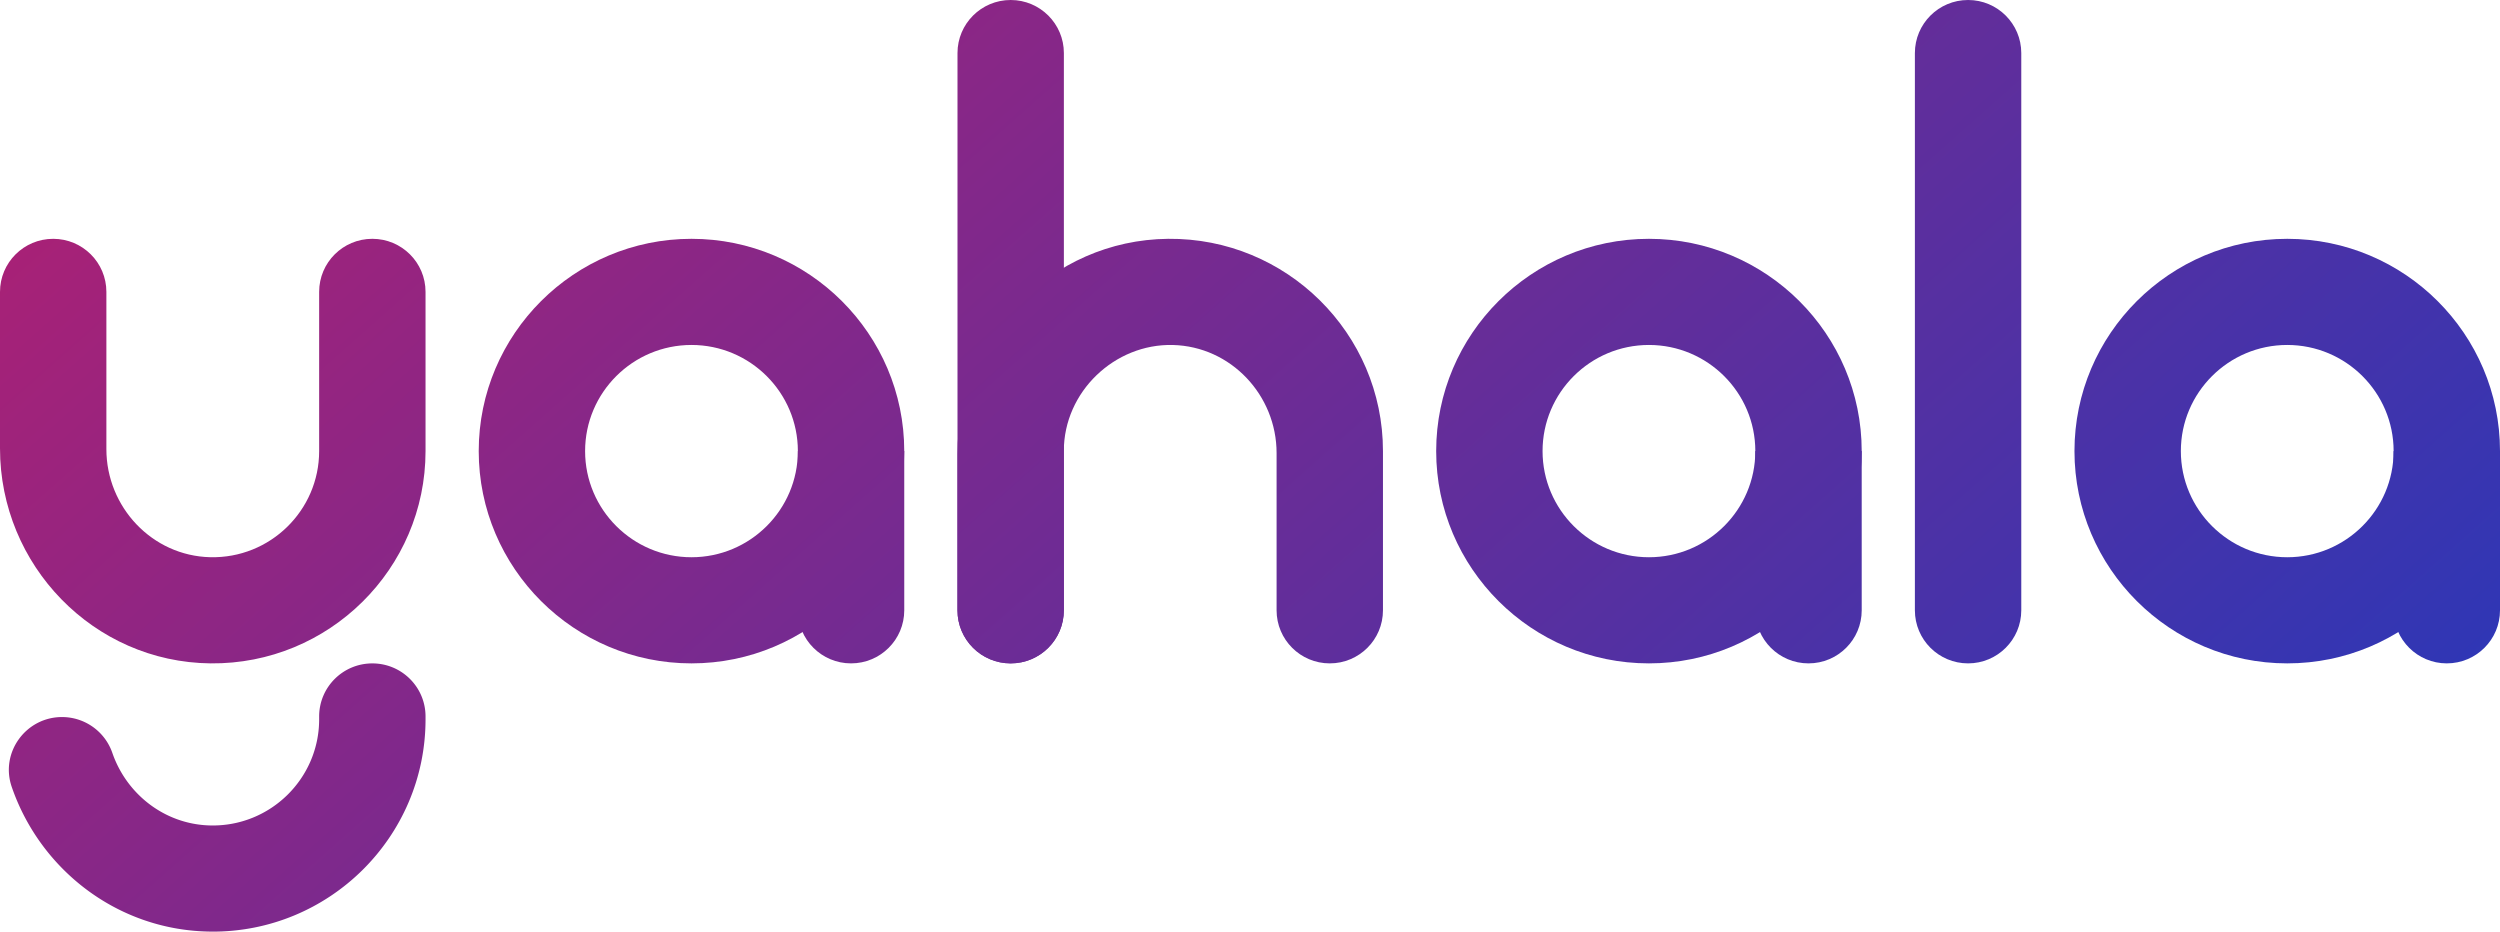
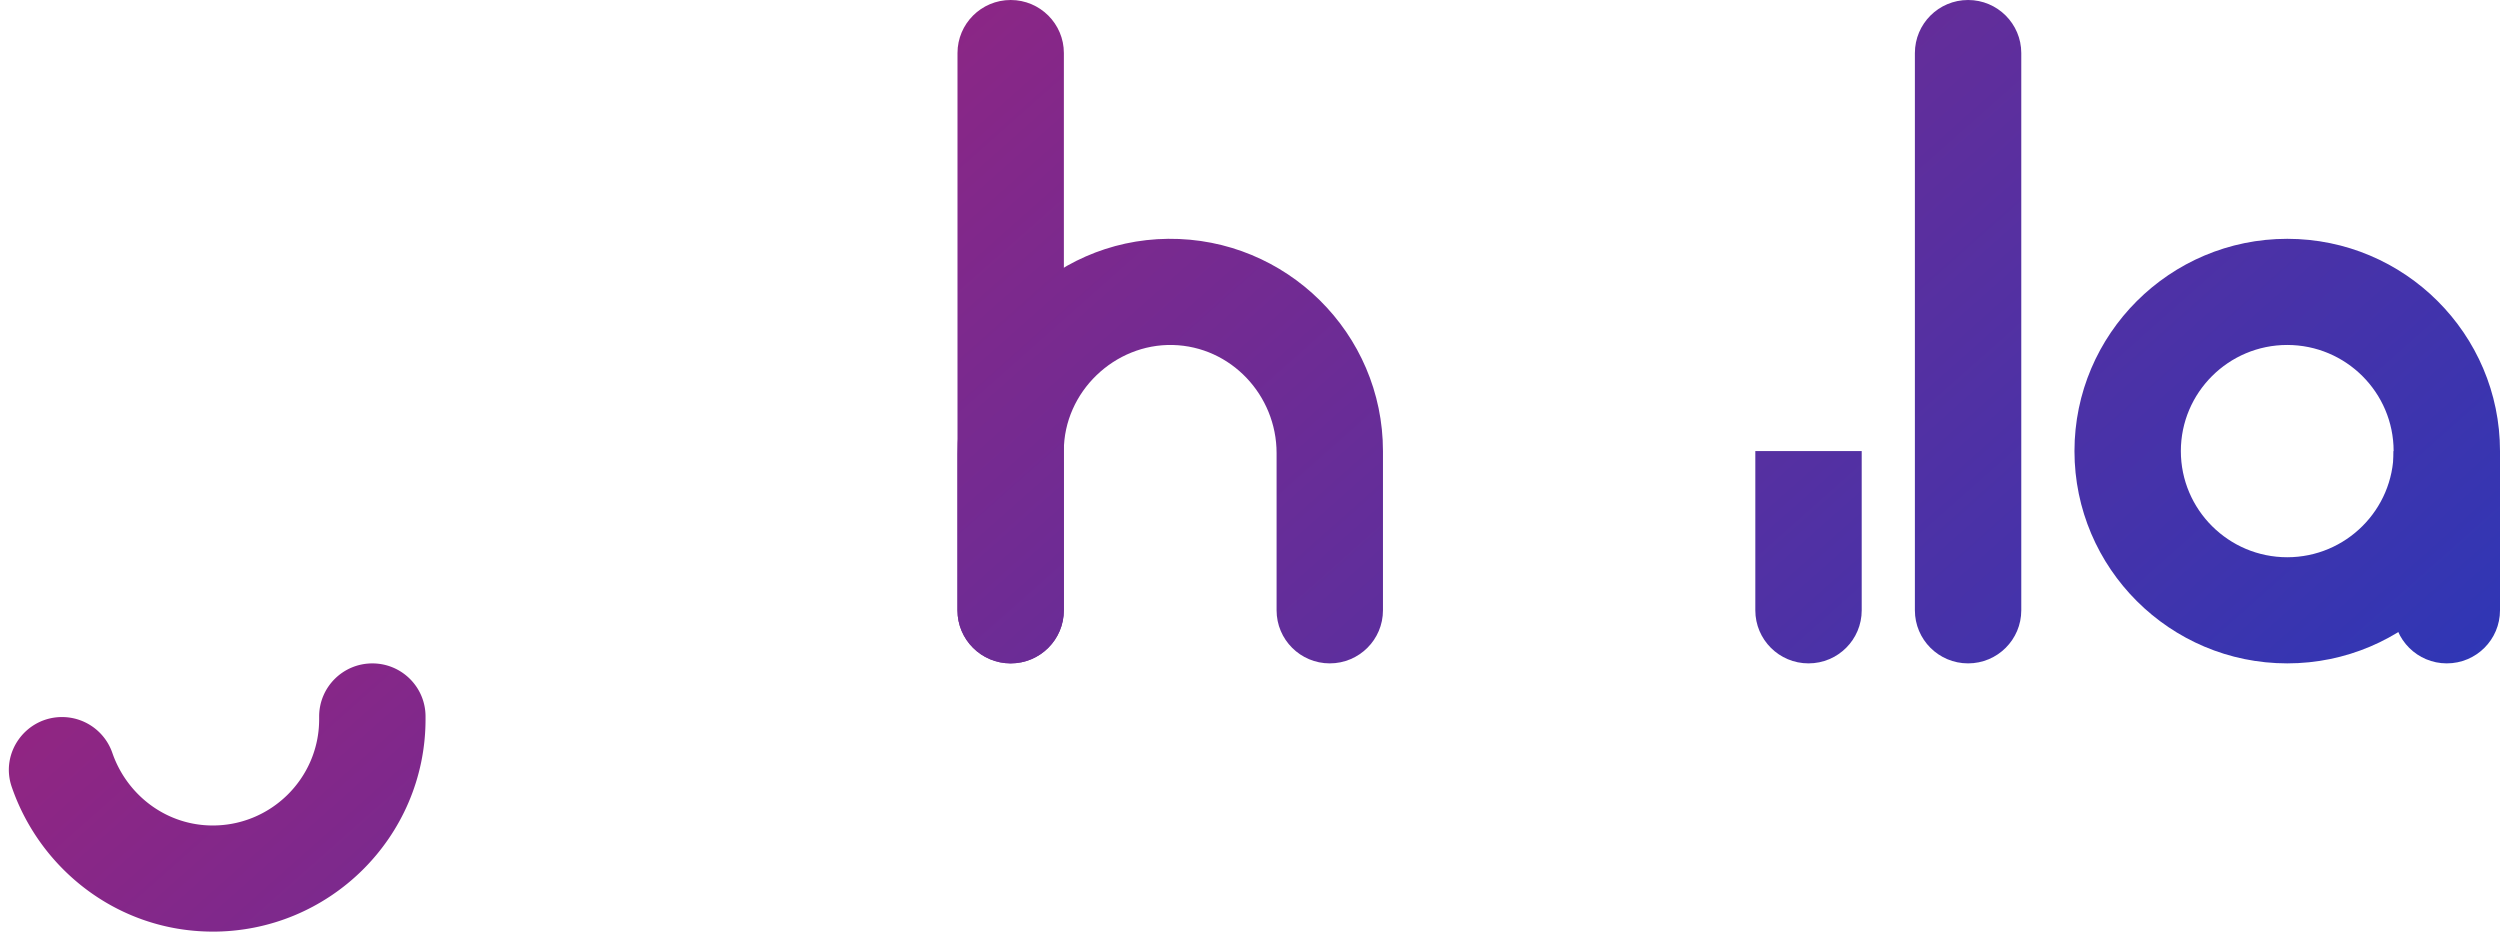
<svg xmlns="http://www.w3.org/2000/svg" viewBox="0 0 389 145" width="389" height="145" fill="none">
-   <path fill="url(#a)" d="M32.78 103.222C14.553 103.044 0 87.953 0 69.77V45.418c0-4.563 3.704-8.258 8.277-8.258 4.572 0 8.276 3.696 8.276 8.258V69.88c0 9.018 7.118 16.607 16.156 16.821 9.307.22 16.95-7.27 16.95-16.51V45.417c0-4.563 3.704-8.258 8.277-8.258 4.573 0 8.277 3.696 8.277 8.258V70.19c0 18.324-15.03 33.209-33.434 33.031Z" />
-   <path fill="url(#b)" d="M107.595 103.222c-18.254 0-33.106-14.819-33.106-33.03 0-18.213 14.852-33.032 33.106-33.032s33.106 14.819 33.106 33.031c0 18.212-14.852 33.031-33.106 33.031Zm0-49.546c-9.129 0-16.553 7.407-16.553 16.515s7.424 16.516 16.553 16.516c9.129 0 16.553-7.408 16.553-16.516 0-9.108-7.424-16.515-16.553-16.515Z" />
-   <path fill="url(#c)" d="M132.425 103.222c-4.573 0-8.277-3.695-8.277-8.257V70.19h16.553l.001 24.774c0 4.562-3.704 8.257-8.277 8.257Z" />
-   <path fill="url(#d)" d="M256.575 103.222c-18.254 0-33.106-14.819-33.106-33.03 0-18.213 14.852-33.032 33.106-33.032s33.106 14.819 33.106 33.031c0 18.212-14.852 33.031-33.106 33.031Zm0-49.546c-9.129 0-16.553 7.407-16.553 16.515s7.424 16.516 16.553 16.516c9.129 0 16.553-7.408 16.553-16.516 0-9.108-7.424-16.515-16.553-16.515Z" />
  <path fill="url(#e)" d="M281.405 103.222c-4.573 0-8.277-3.695-8.277-8.257V70.19h16.553l.001 24.774c0 4.562-3.704 8.257-8.277 8.257Z" />
  <path fill="url(#f)" d="M355.894 103.222c-18.254 0-33.107-14.819-33.107-33.03 0-18.213 14.853-33.032 33.107-33.032C374.148 37.16 389 51.98 389 70.191c0 18.212-14.852 33.031-33.106 33.031Zm0-49.546c-9.13 0-16.554 7.407-16.554 16.515s7.424 16.516 16.554 16.516c9.129 0 16.553-7.408 16.553-16.516 0-9.108-7.424-16.515-16.553-16.515Z" />
  <path fill="url(#g)" d="M380.723 103.222c-4.572 0-8.276-3.695-8.276-8.257V70.19H389v24.774c0 4.562-3.704 8.257-8.277 8.257Z" />
  <path fill="url(#h)" d="M206.914 103.222c-4.573 0-8.277-3.696-8.277-8.258V70.5c0-9.017-7.118-16.606-16.156-16.82-9.038-.215-16.95 7.27-16.95 16.51v24.774c0 4.562-3.704 8.258-8.277 8.258-4.573 0-8.276-3.696-8.276-8.258V70.612c0-18.184 14.554-33.275 32.779-33.452 18.403-.178 33.433 14.707 33.433 33.03v24.774c0 4.562-3.704 8.258-8.276 8.258Z" />
  <path fill="url(#i)" d="M165.539 8.258c0-4.56-3.706-8.258-8.277-8.258s-8.276 3.697-8.276 8.258v86.706c0 4.56 3.705 8.258 8.276 8.258s8.277-3.697 8.277-8.258V8.258Z" />
  <path fill="url(#j)" d="M314.511 8.258c0-4.56-3.706-8.258-8.277-8.258s-8.277 3.697-8.277 8.258v86.706c0 4.56 3.706 8.258 8.277 8.258s8.277-3.697 8.277-8.258V8.258Z" />
  <path fill="url(#k)" d="M32.78 144.956c-14.401-.14-26.506-9.587-30.954-22.514-1.842-5.351 2.222-10.909 7.891-10.868a8.28 8.28 0 0 1 7.764 5.579c2.205 6.395 8.123 11.119 15.228 11.288 9.307.219 16.95-7.271 16.95-16.511v-.446c0-4.563 3.705-8.258 8.278-8.258 4.572 0 8.276 3.695 8.276 8.258v.446c0 18.323-15.03 33.208-33.433 33.03v-.004Z" />
  <defs>
    <linearGradient id="a" x1="2.983" x2="247.395" y1="-4.902" y2="270.591" gradientUnits="userSpaceOnUse">
      <stop stop-color="#B41F70" />
      <stop offset="1" stop-color="#2239BC" />
    </linearGradient>
    <linearGradient id="b" x1="2.983" x2="247.395" y1="-4.902" y2="270.591" gradientUnits="userSpaceOnUse">
      <stop stop-color="#B41F70" />
      <stop offset="1" stop-color="#2239BC" />
    </linearGradient>
    <linearGradient id="c" x1="2.983" x2="247.395" y1="-4.902" y2="270.591" gradientUnits="userSpaceOnUse">
      <stop stop-color="#B41F70" />
      <stop offset="1" stop-color="#2239BC" />
    </linearGradient>
    <linearGradient id="d" x1="2.983" x2="247.395" y1="-4.902" y2="270.591" gradientUnits="userSpaceOnUse">
      <stop stop-color="#B41F70" />
      <stop offset="1" stop-color="#2239BC" />
    </linearGradient>
    <linearGradient id="e" x1="2.983" x2="247.395" y1="-4.902" y2="270.591" gradientUnits="userSpaceOnUse">
      <stop stop-color="#B41F70" />
      <stop offset="1" stop-color="#2239BC" />
    </linearGradient>
    <linearGradient id="f" x1="2.983" x2="247.395" y1="-4.902" y2="270.591" gradientUnits="userSpaceOnUse">
      <stop stop-color="#B41F70" />
      <stop offset="1" stop-color="#2239BC" />
    </linearGradient>
    <linearGradient id="g" x1="2.983" x2="247.395" y1="-4.902" y2="270.591" gradientUnits="userSpaceOnUse">
      <stop stop-color="#B41F70" />
      <stop offset="1" stop-color="#2239BC" />
    </linearGradient>
    <linearGradient id="h" x1="2.983" x2="247.395" y1="-4.902" y2="270.591" gradientUnits="userSpaceOnUse">
      <stop stop-color="#B41F70" />
      <stop offset="1" stop-color="#2239BC" />
    </linearGradient>
    <linearGradient id="i" x1="2.983" x2="247.395" y1="-4.902" y2="270.591" gradientUnits="userSpaceOnUse">
      <stop stop-color="#B41F70" />
      <stop offset="1" stop-color="#2239BC" />
    </linearGradient>
    <linearGradient id="j" x1="2.983" x2="247.395" y1="-4.902" y2="270.591" gradientUnits="userSpaceOnUse">
      <stop stop-color="#B41F70" />
      <stop offset="1" stop-color="#2239BC" />
    </linearGradient>
    <linearGradient id="k" x1="2.983" x2="247.395" y1="-4.902" y2="270.591" gradientUnits="userSpaceOnUse">
      <stop stop-color="#B41F70" />
      <stop offset="1" stop-color="#2239BC" />
    </linearGradient>
  </defs>
</svg>